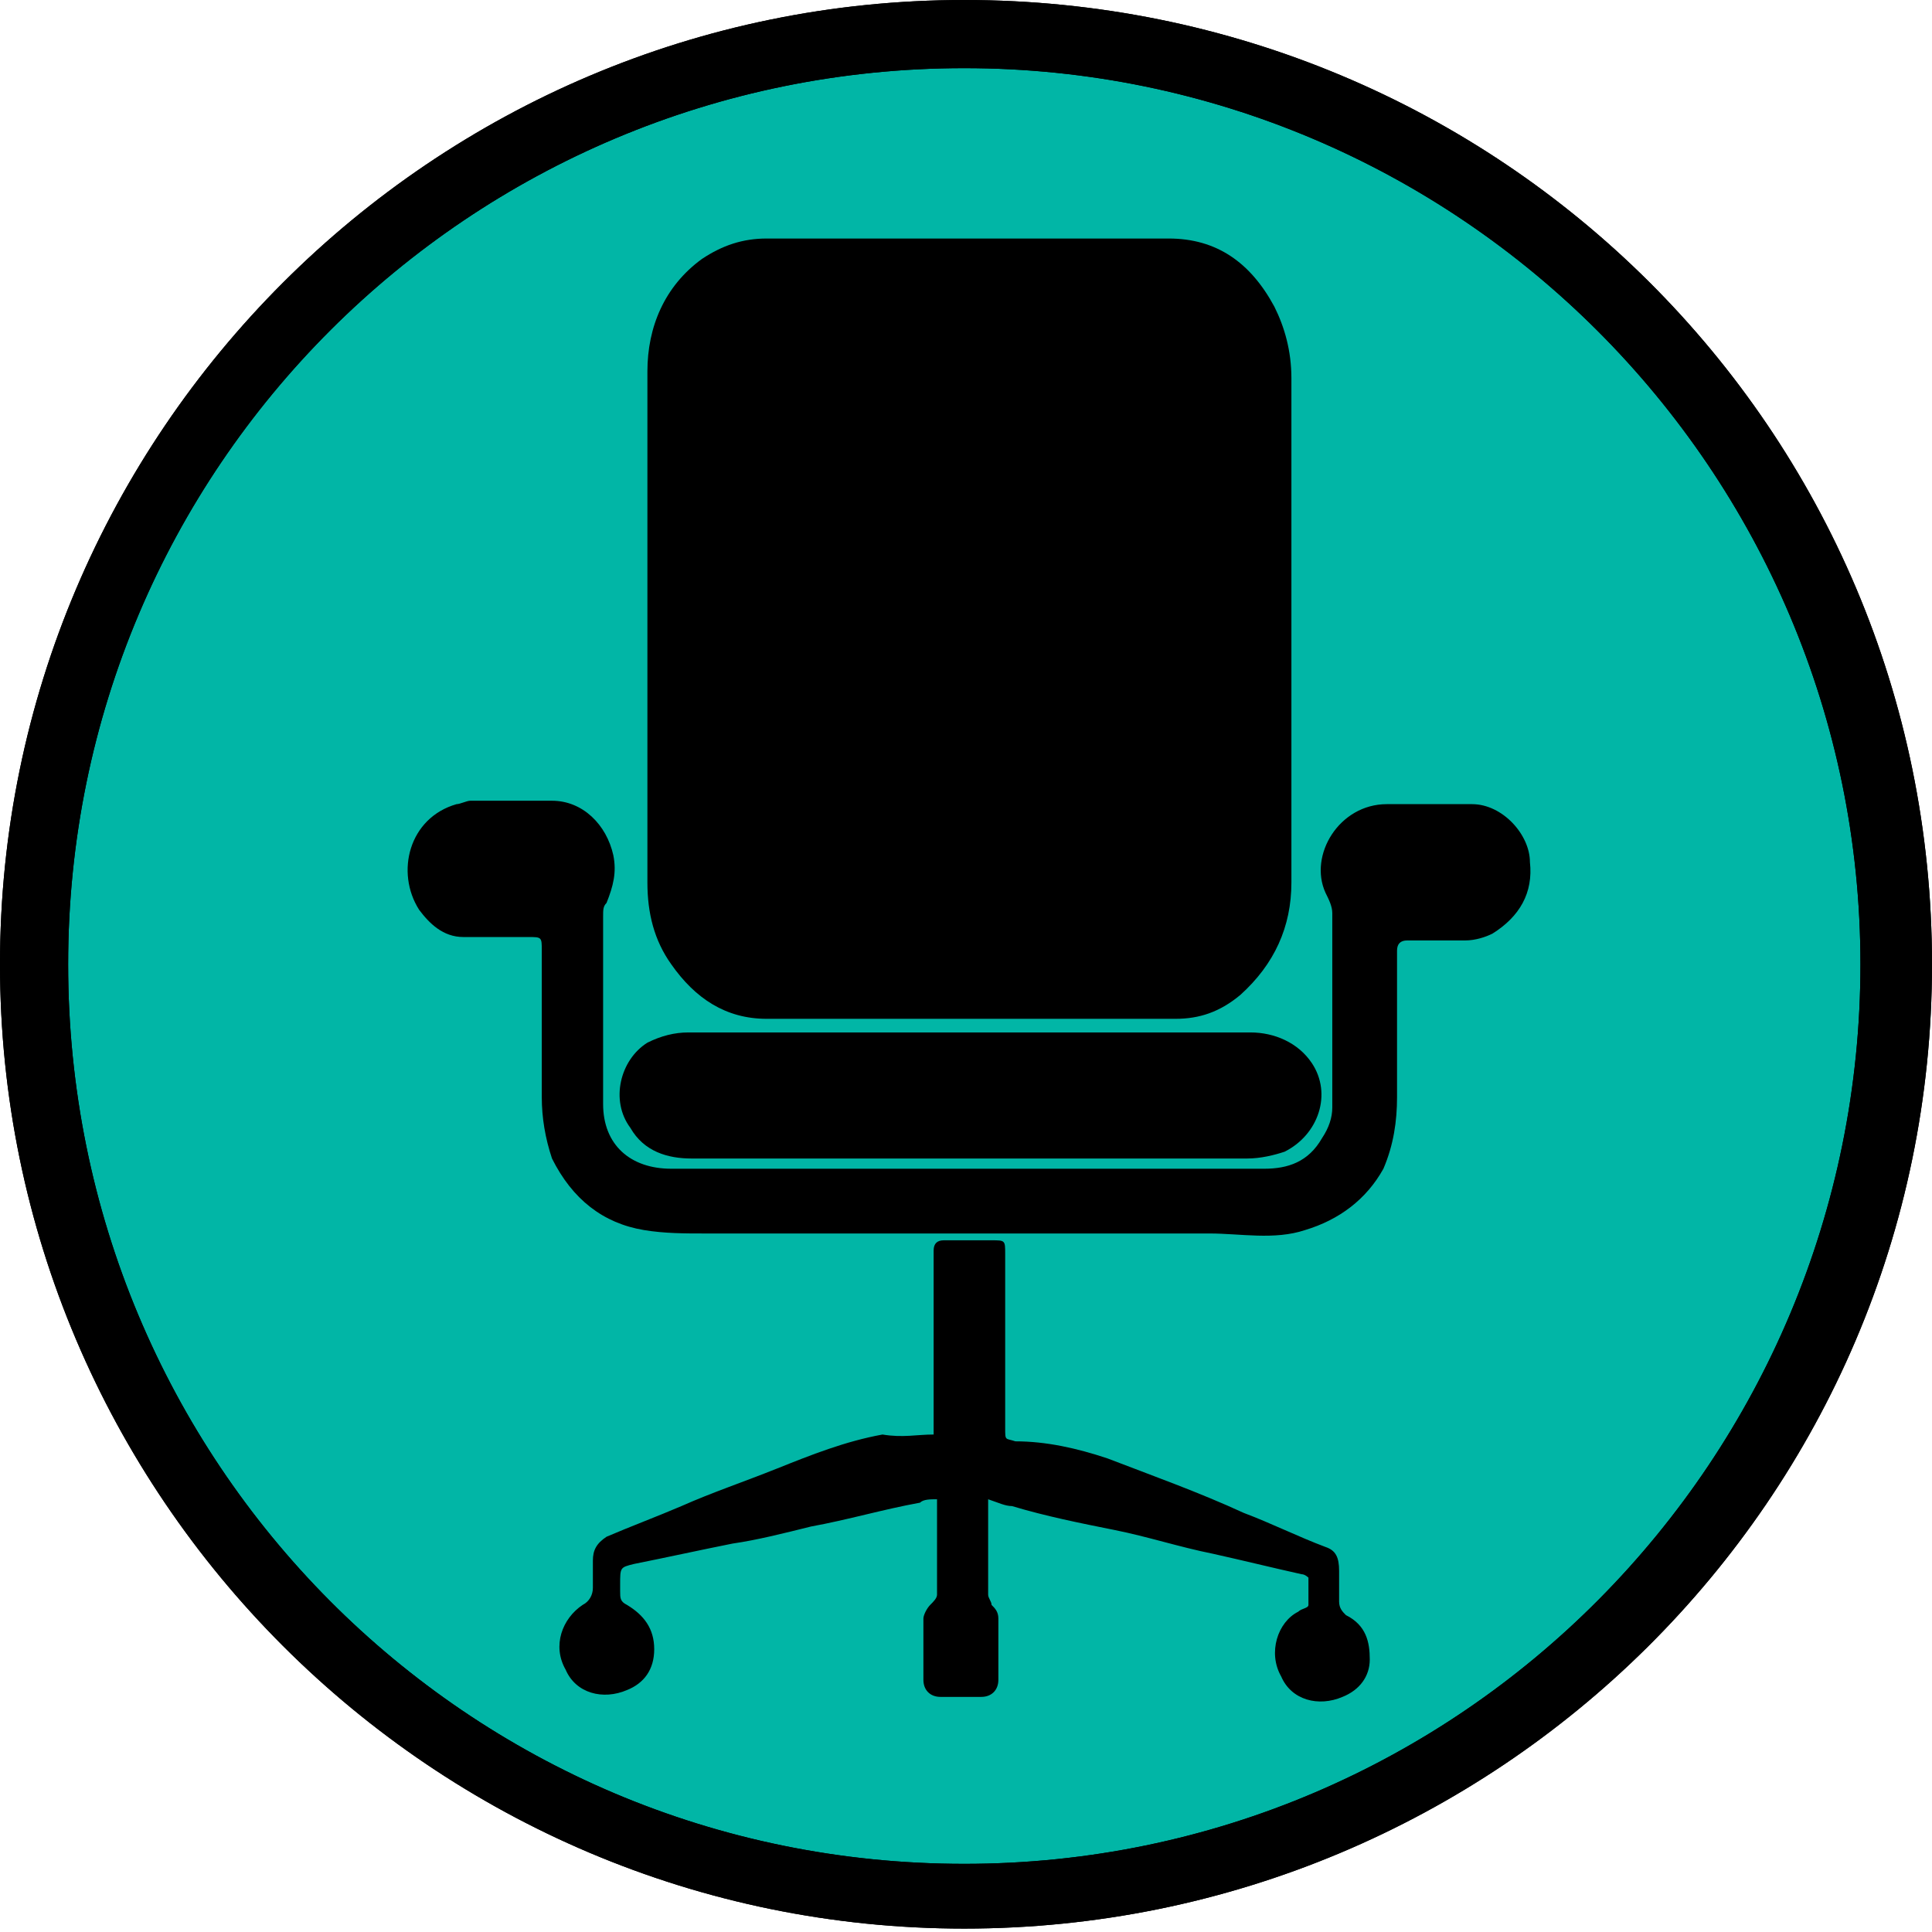
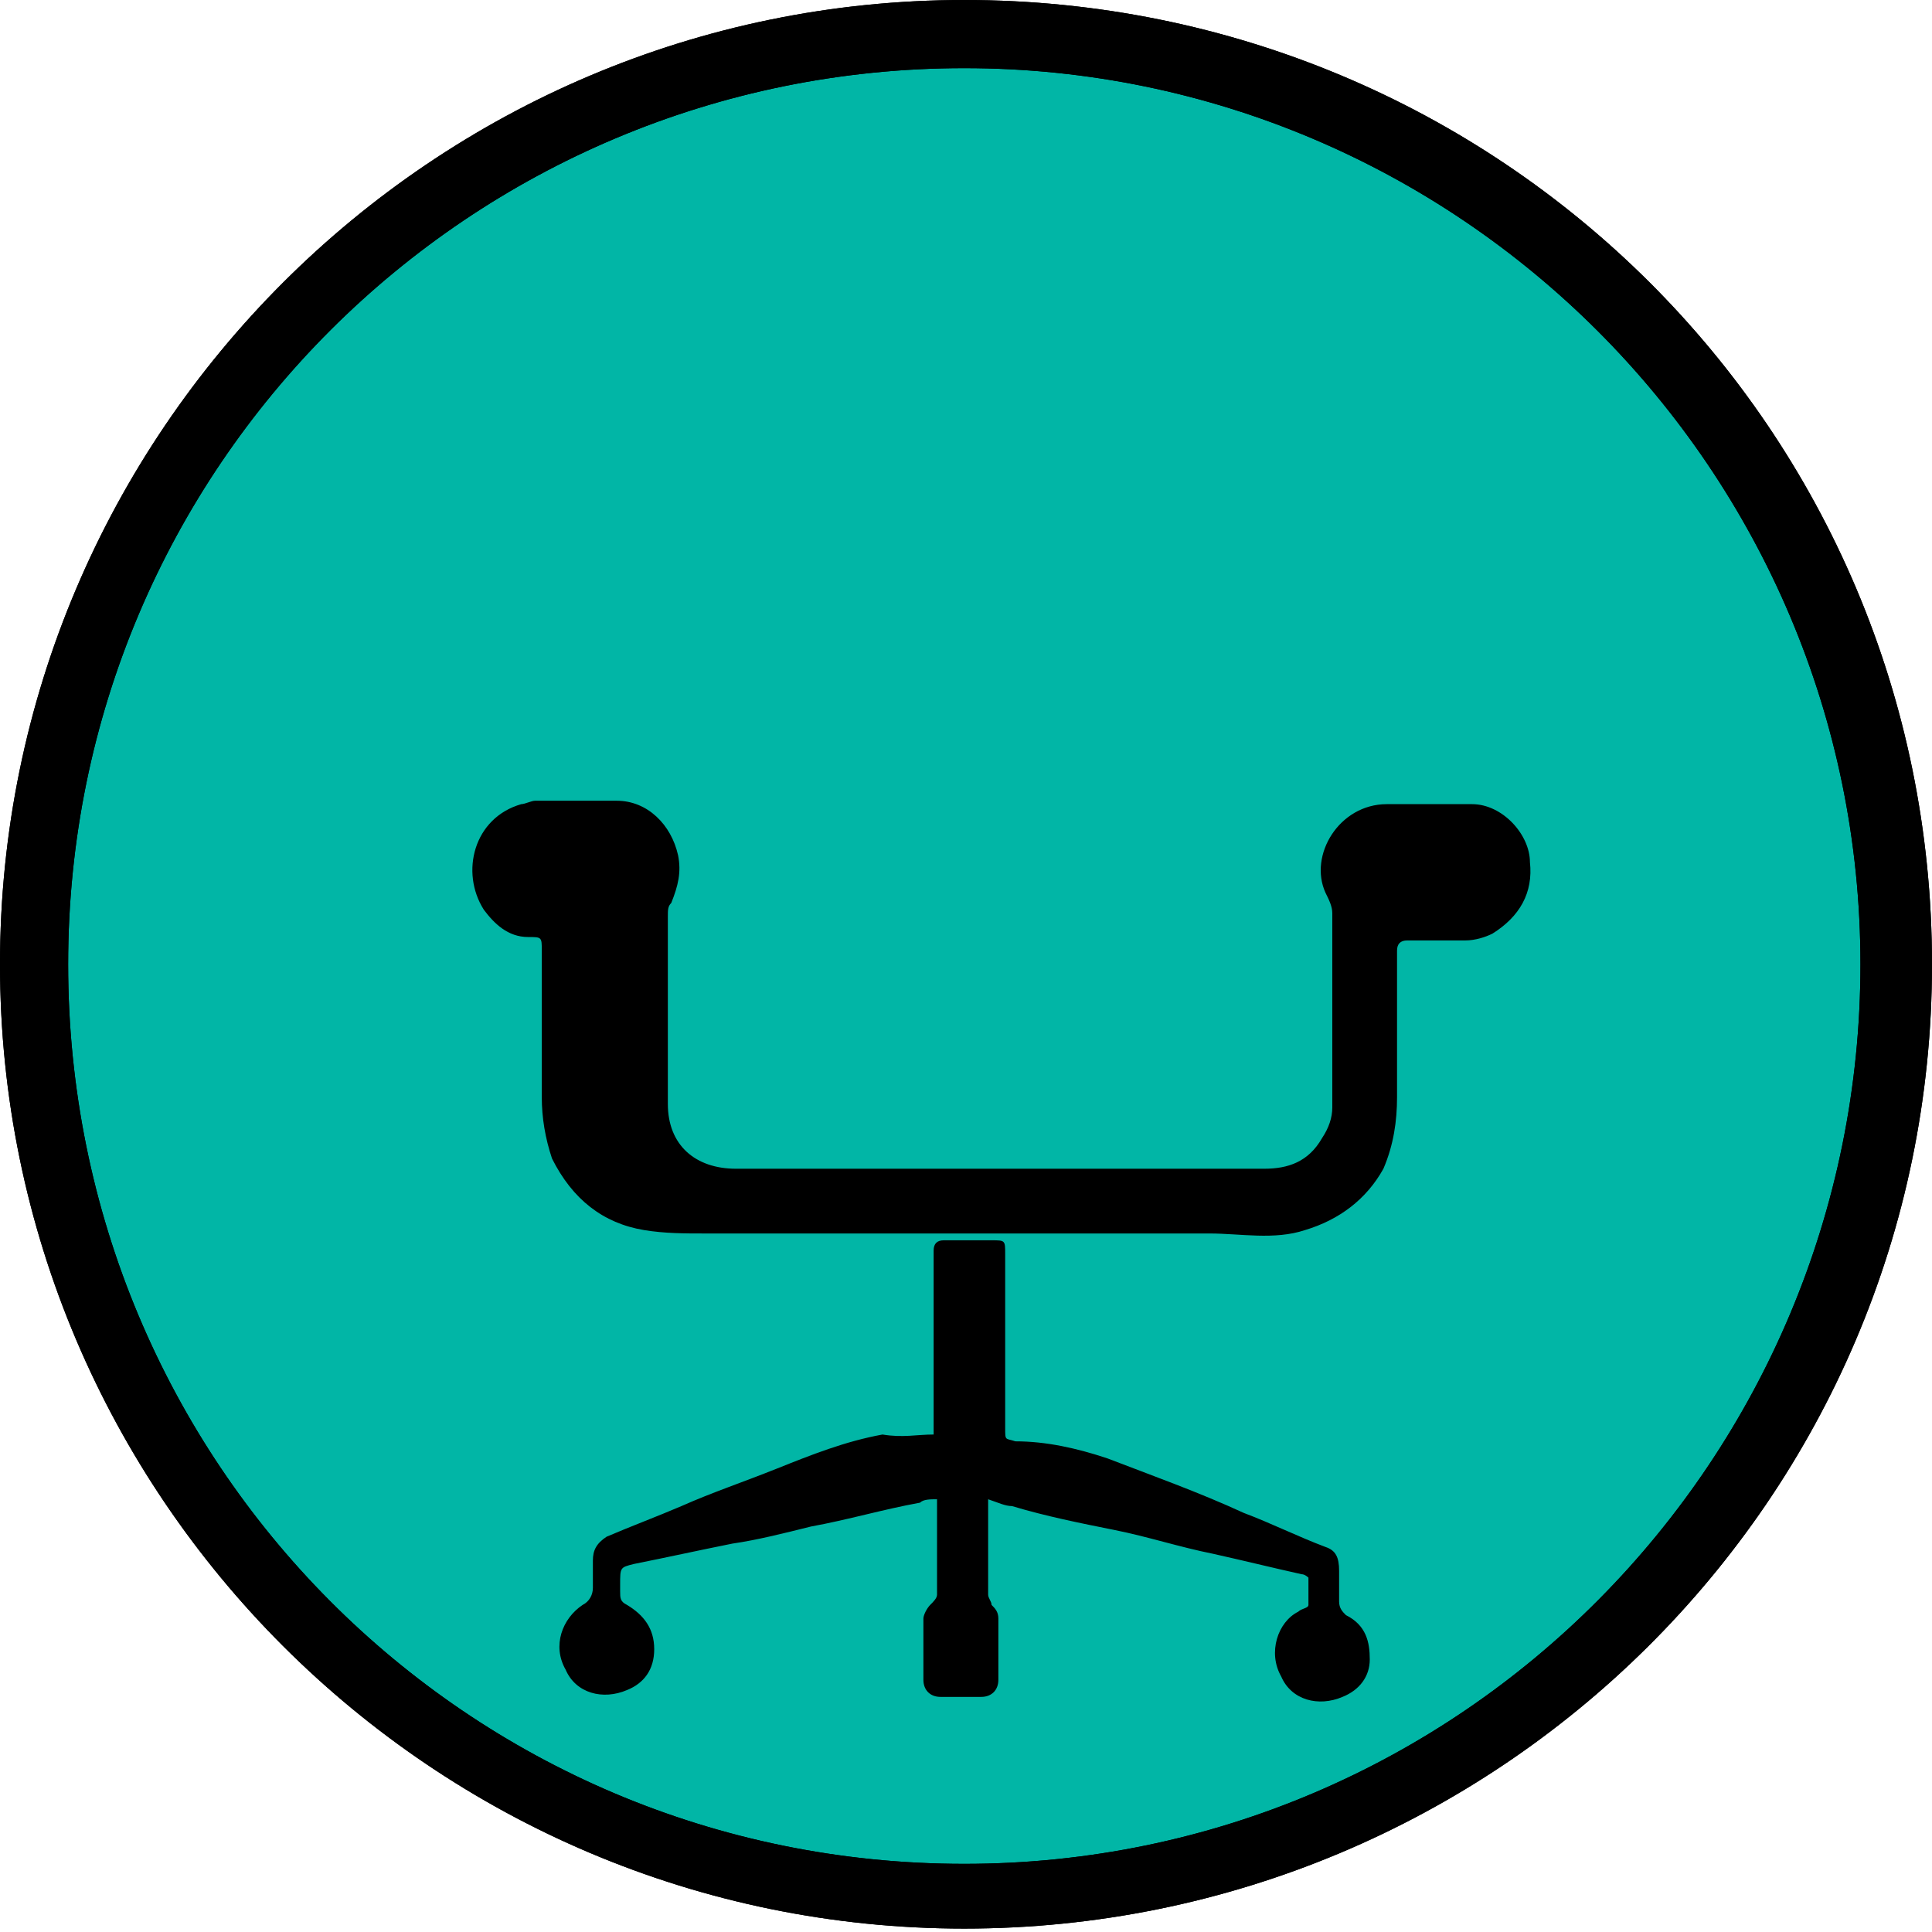
<svg xmlns="http://www.w3.org/2000/svg" xmlns:xlink="http://www.w3.org/1999/xlink" version="1.1" id="Layer_1" x="0px" y="0px" viewBox="0 0 56.7 56.7" style="enable-background:new 0 0 56.7 56.7;" xml:space="preserve">
  <style type="text/css">
	.st0{fill:#01B6A6;}
</style>
  <g id="XMLID_1494_">
    <g id="XMLID_590_">
      <path id="XMLID_27_" class="st0" d="M28.3,55.7C13.3,55.7,1,43.4,1,28.3C1,13.3,13.3,1,28.3,1c15.1,0,27.3,12.3,27.3,27.3    C55.7,43.4,43.4,55.7,28.3,55.7z" />
      <g id="XMLID_23_">
        <path id="XMLID_24_" d="M28.3,2c14.5,0,26.3,11.8,26.3,26.3S42.9,54.7,28.3,54.7S2,42.9,2,28.3S13.8,2,28.3,2 M28.3,0     C12.7,0,0,12.7,0,28.3s12.7,28.3,28.3,28.3S56.7,44,56.7,28.3S44,0,28.3,0L28.3,0z" />
      </g>
    </g>
    <g id="XMLID_582_">
      <defs>
        <circle id="XMLID_589_" cx="28.3" cy="28.3" r="28.3" />
      </defs>
      <clipPath id="XMLID_2_">
        <use xlink:href="#XMLID_589_" style="overflow:visible;" />
      </clipPath>
    </g>
    <g id="XMLID_561_">
      <g id="XMLID_18_">
        <path id="XMLID_19_" d="M28.3,2c14.5,0,26.3,11.8,26.3,26.3S42.9,54.7,28.3,54.7S2,42.9,2,28.3S13.8,2,28.3,2 M28.3,0     C12.7,0,0,12.7,0,28.3s12.7,28.3,28.3,28.3S56.7,44,56.7,28.3S44,0,28.3,0L28.3,0z" />
      </g>
    </g>
    <g id="XMLID_899_">
-       <path id="XMLID_1263_" d="M37.9,18.4c0,2.5,0,5,0,7.5c0,1.3-0.5,2.4-1.5,3.3c-0.6,0.5-1.2,0.7-1.9,0.7c-4,0-8,0-12,0    c-1.2,0-2.1-0.6-2.8-1.6c-0.5-0.7-0.7-1.5-0.7-2.4c0-5,0-10,0-15c0-1.3,0.5-2.5,1.6-3.3c0.6-0.4,1.2-0.6,1.9-0.6    c3.9,0,7.9,0,11.8,0c1.4,0,2.4,0.7,3.1,2c0.3,0.6,0.5,1.3,0.5,2.1C37.9,13.4,37.9,15.9,37.9,18.4z" />
-       <path id="XMLID_1262_" d="M28.4,34.3c2.9,0,5.8,0,8.7,0c0.7,0,1.3-0.2,1.7-0.9c0.2-0.3,0.3-0.6,0.3-0.9c0-1.9,0-3.8,0-5.7    c0-0.2-0.1-0.4-0.2-0.6c-0.5-1.1,0.4-2.6,1.8-2.6c0.8,0,1.7,0,2.5,0c0.9,0,1.7,0.9,1.7,1.7c0.1,0.9-0.3,1.6-1.1,2.1    c-0.2,0.1-0.5,0.2-0.8,0.2c-0.6,0-1.2,0-1.7,0c-0.2,0-0.3,0.1-0.3,0.3c0,1.4,0,2.9,0,4.3c0,0.7-0.1,1.4-0.4,2.1    c-0.5,0.9-1.3,1.5-2.3,1.8c-0.9,0.3-1.9,0.1-2.8,0.1c-4.9,0-9.9,0-14.8,0c-0.6,0-1.2,0-1.8-0.1c-1.2-0.2-2.1-0.9-2.7-2.1    c-0.2-0.6-0.3-1.2-0.3-1.8c0-1.4,0-2.9,0-4.3c0-0.4,0-0.4-0.4-0.4c-0.6,0-1.2,0-1.9,0c-0.6,0-1-0.4-1.3-0.8    c-0.7-1.1-0.3-2.7,1.1-3.1c0.1,0,0.3-0.1,0.4-0.1c0.8,0,1.6,0,2.4,0c0.9,0,1.6,0.7,1.8,1.6c0.1,0.5,0,0.9-0.2,1.4    c-0.1,0.1-0.1,0.2-0.1,0.4c0,1.8,0,3.7,0,5.5c0,1.2,0.8,1.9,2,1.9C22.6,34.3,25.5,34.3,28.4,34.3z" />
-       <path id="XMLID_1261_" d="M28.5,34c-2.7,0-5.5,0-8.2,0c-0.7,0-1.4-0.2-1.8-0.9c-0.6-0.8-0.3-2,0.5-2.5c0.4-0.2,0.8-0.3,1.2-0.3    c5.5,0,11,0,16.5,0c0.7,0,1.4,0.3,1.8,0.9c0.6,0.9,0.2,2.1-0.8,2.6c-0.3,0.1-0.7,0.2-1.1,0.2C33.9,34,31.2,34,28.5,34z" />
+       <path id="XMLID_1262_" d="M28.4,34.3c2.9,0,5.8,0,8.7,0c0.7,0,1.3-0.2,1.7-0.9c0.2-0.3,0.3-0.6,0.3-0.9c0-1.9,0-3.8,0-5.7    c0-0.2-0.1-0.4-0.2-0.6c-0.5-1.1,0.4-2.6,1.8-2.6c0.8,0,1.7,0,2.5,0c0.9,0,1.7,0.9,1.7,1.7c0.1,0.9-0.3,1.6-1.1,2.1    c-0.2,0.1-0.5,0.2-0.8,0.2c-0.6,0-1.2,0-1.7,0c-0.2,0-0.3,0.1-0.3,0.3c0,1.4,0,2.9,0,4.3c0,0.7-0.1,1.4-0.4,2.1    c-0.5,0.9-1.3,1.5-2.3,1.8c-0.9,0.3-1.9,0.1-2.8,0.1c-4.9,0-9.9,0-14.8,0c-0.6,0-1.2,0-1.8-0.1c-1.2-0.2-2.1-0.9-2.7-2.1    c-0.2-0.6-0.3-1.2-0.3-1.8c0-1.4,0-2.9,0-4.3c0-0.4,0-0.4-0.4-0.4c-0.6,0-1-0.4-1.3-0.8    c-0.7-1.1-0.3-2.7,1.1-3.1c0.1,0,0.3-0.1,0.4-0.1c0.8,0,1.6,0,2.4,0c0.9,0,1.6,0.7,1.8,1.6c0.1,0.5,0,0.9-0.2,1.4    c-0.1,0.1-0.1,0.2-0.1,0.4c0,1.8,0,3.7,0,5.5c0,1.2,0.8,1.9,2,1.9C22.6,34.3,25.5,34.3,28.4,34.3z" />
      <path id="XMLID_1260_" d="M27.4,42.1c0-0.1,0-0.2,0-0.3c0-1.7,0-3.4,0-5.1c0-0.2,0.1-0.3,0.3-0.3c0.5,0,0.9,0,1.4,0    c0.4,0,0.4,0,0.4,0.4c0,1.7,0,3.4,0,5.1c0,0.4,0,0.3,0.3,0.4c0.9,0,1.8,0.2,2.7,0.5c1.3,0.5,2.7,1,4,1.6c0.8,0.3,1.6,0.7,2.4,1    c0.3,0.1,0.4,0.3,0.4,0.7c0,0.3,0,0.6,0,0.9c0,0.2,0.1,0.3,0.2,0.4c0.6,0.3,0.7,0.8,0.7,1.3c0,0.5-0.3,0.9-0.8,1.1    c-0.7,0.3-1.5,0.1-1.8-0.6c-0.4-0.7-0.1-1.6,0.5-1.9c0.1-0.1,0.3-0.1,0.3-0.2c0-0.2,0-0.5,0-0.8c0,0-0.1-0.1-0.2-0.1    c-0.9-0.2-1.7-0.4-2.6-0.6c-1-0.2-1.9-0.5-2.9-0.7c-1-0.2-2-0.4-3-0.7c-0.2,0-0.4-0.1-0.7-0.2c0,0.1,0,0.2,0,0.2    c0,0.9,0,1.7,0,2.6c0,0.1,0.1,0.2,0.1,0.3c0.1,0.1,0.2,0.2,0.2,0.4c0,0.6,0,1.2,0,1.8c0,0.3-0.2,0.5-0.5,0.5c-0.4,0-0.8,0-1.2,0    c-0.3,0-0.5-0.2-0.5-0.5c0-0.6,0-1.2,0-1.8c0-0.1,0.1-0.3,0.2-0.4c0.1-0.1,0.2-0.2,0.2-0.3c0-0.8,0-1.7,0-2.5c0-0.1,0-0.2,0-0.3    c-0.2,0-0.4,0-0.5,0.1c-1.1,0.2-2.1,0.5-3.2,0.7c-0.8,0.2-1.6,0.4-2.3,0.5c-1,0.2-1.9,0.4-2.9,0.6c-0.4,0.1-0.4,0.1-0.4,0.6    c0,0.1,0,0.1,0,0.2c0,0.2,0,0.3,0.2,0.4c0.5,0.3,0.8,0.7,0.8,1.3c0,0.6-0.3,1-0.8,1.2c-0.7,0.3-1.5,0.1-1.8-0.6    c-0.4-0.7-0.1-1.5,0.5-1.9c0.2-0.1,0.3-0.3,0.3-0.5c0-0.3,0-0.5,0-0.8c0-0.3,0.1-0.5,0.4-0.7c0.7-0.3,1.5-0.6,2.2-0.9    c0.9-0.4,1.8-0.7,2.8-1.1c1-0.4,2-0.8,3.1-1C26.5,42.2,26.9,42.1,27.4,42.1z" />
    </g>
  </g>
</svg>